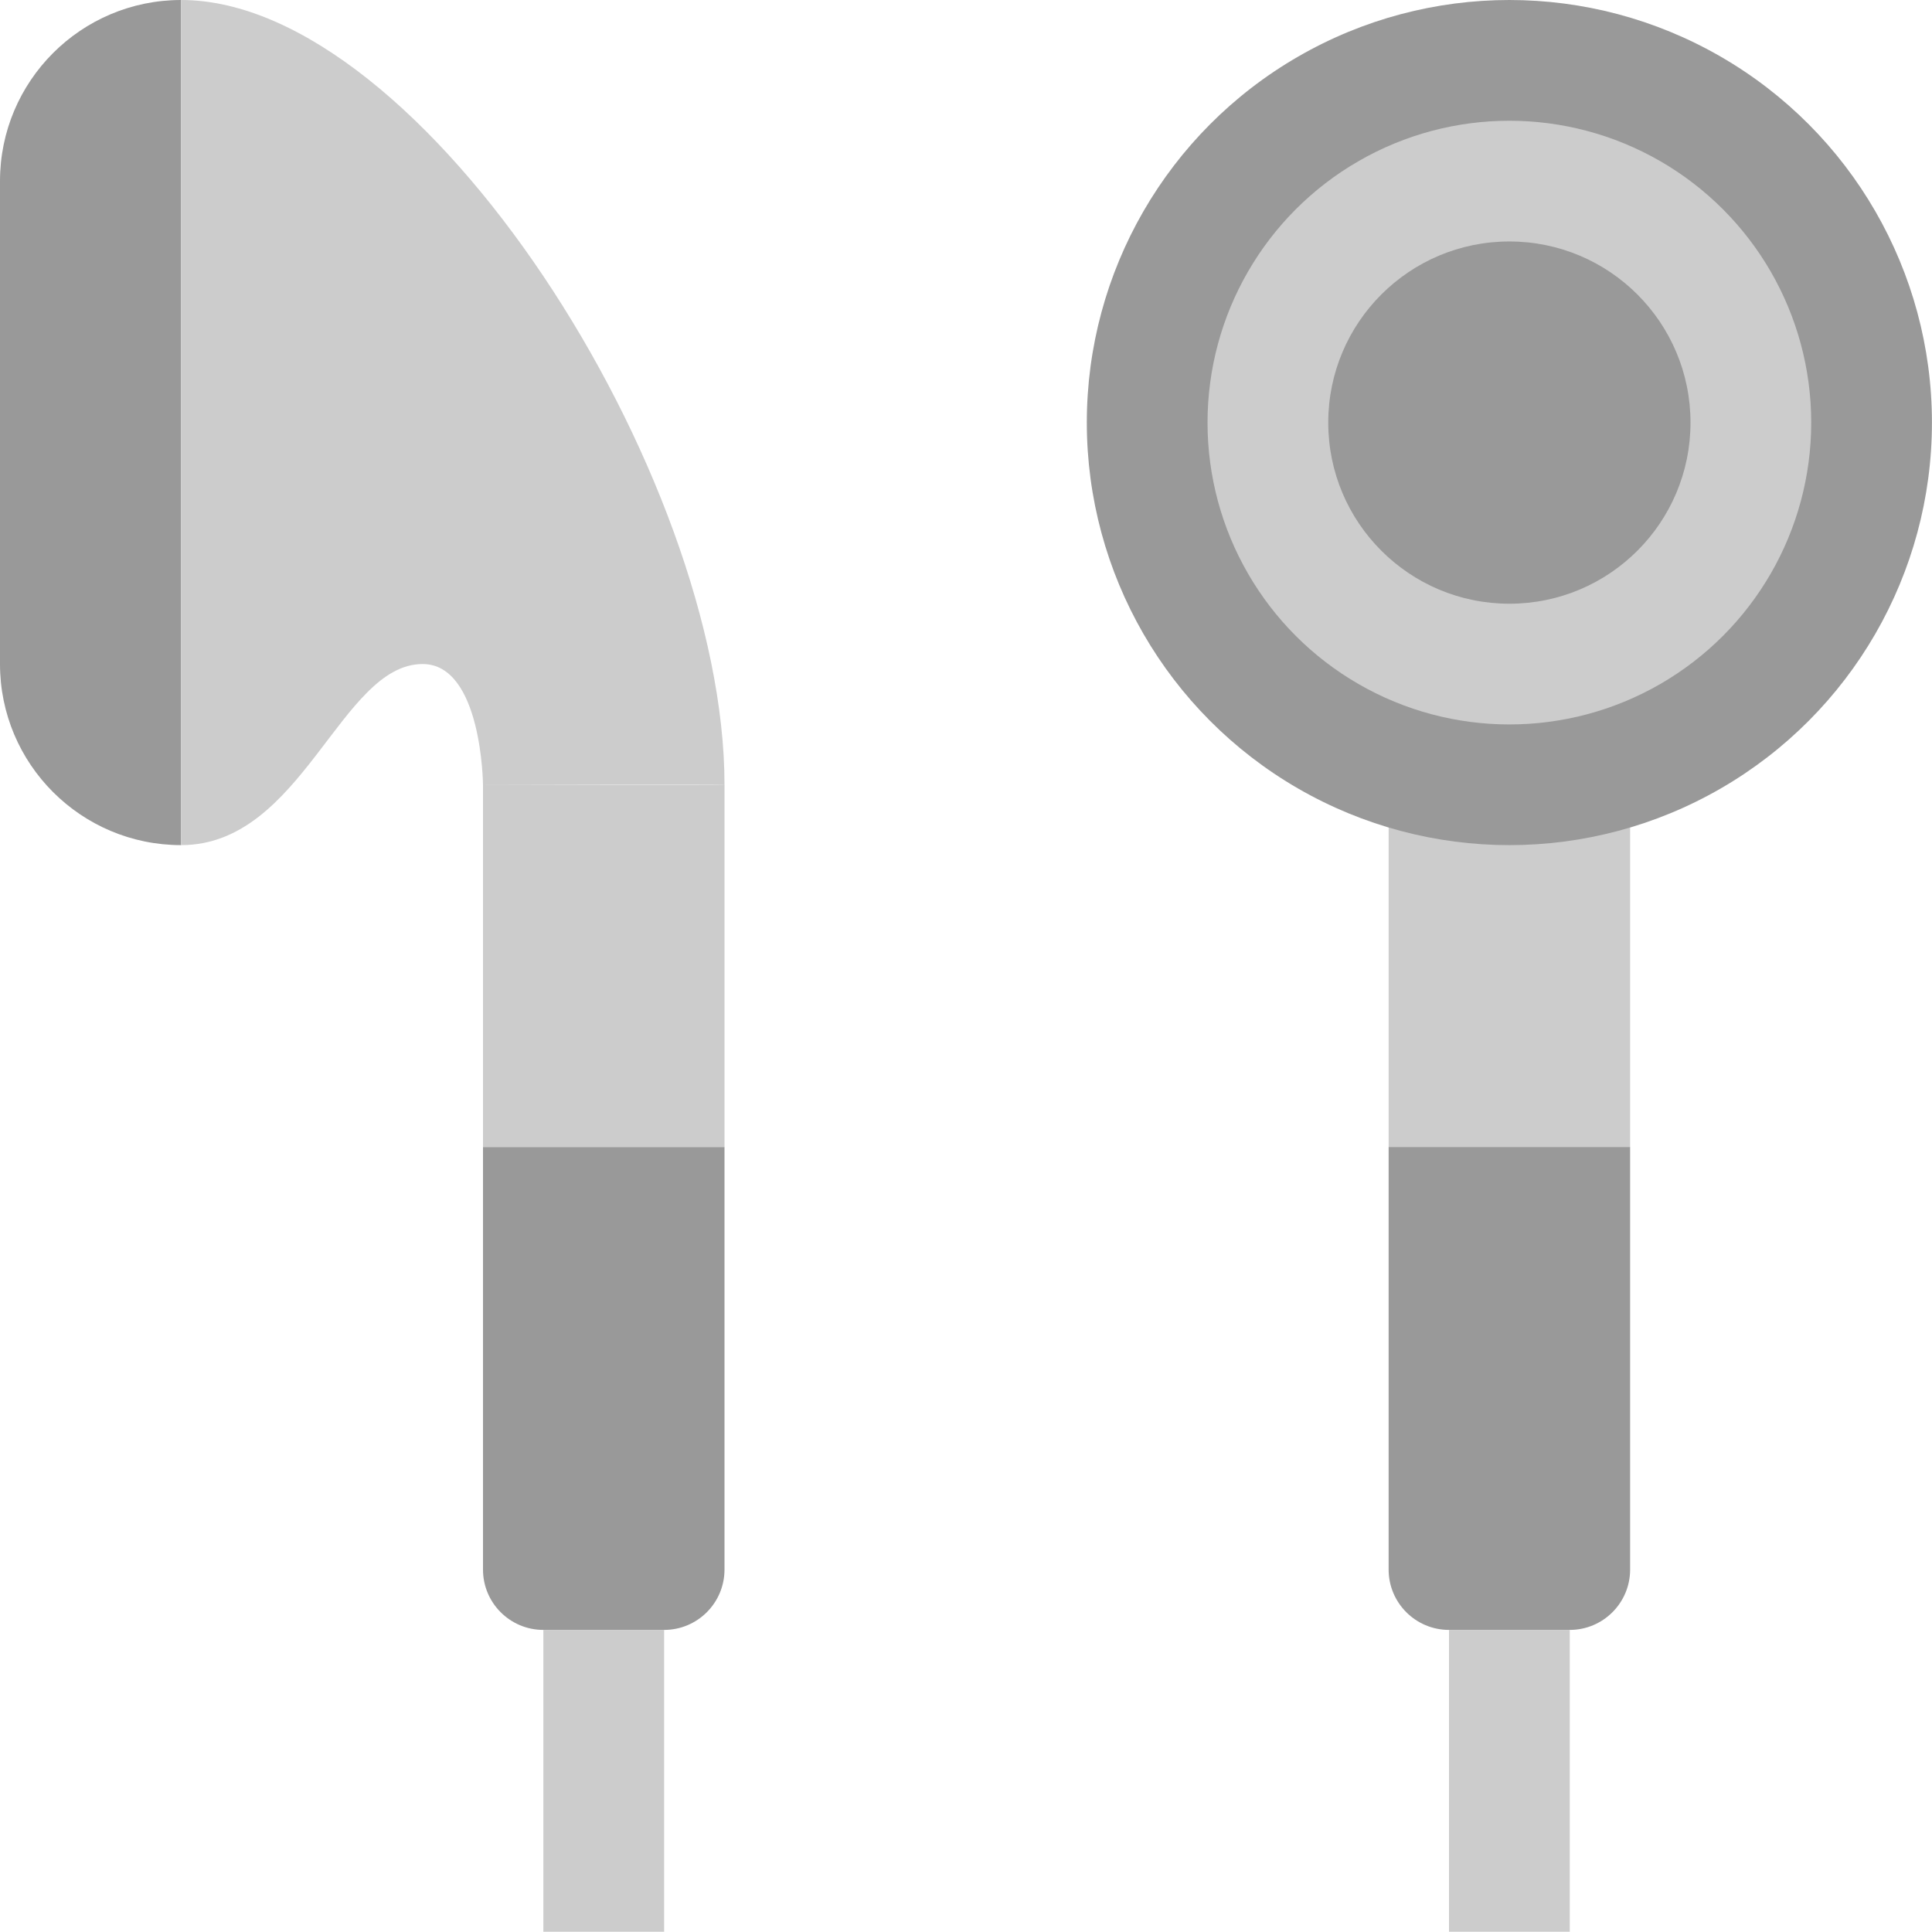
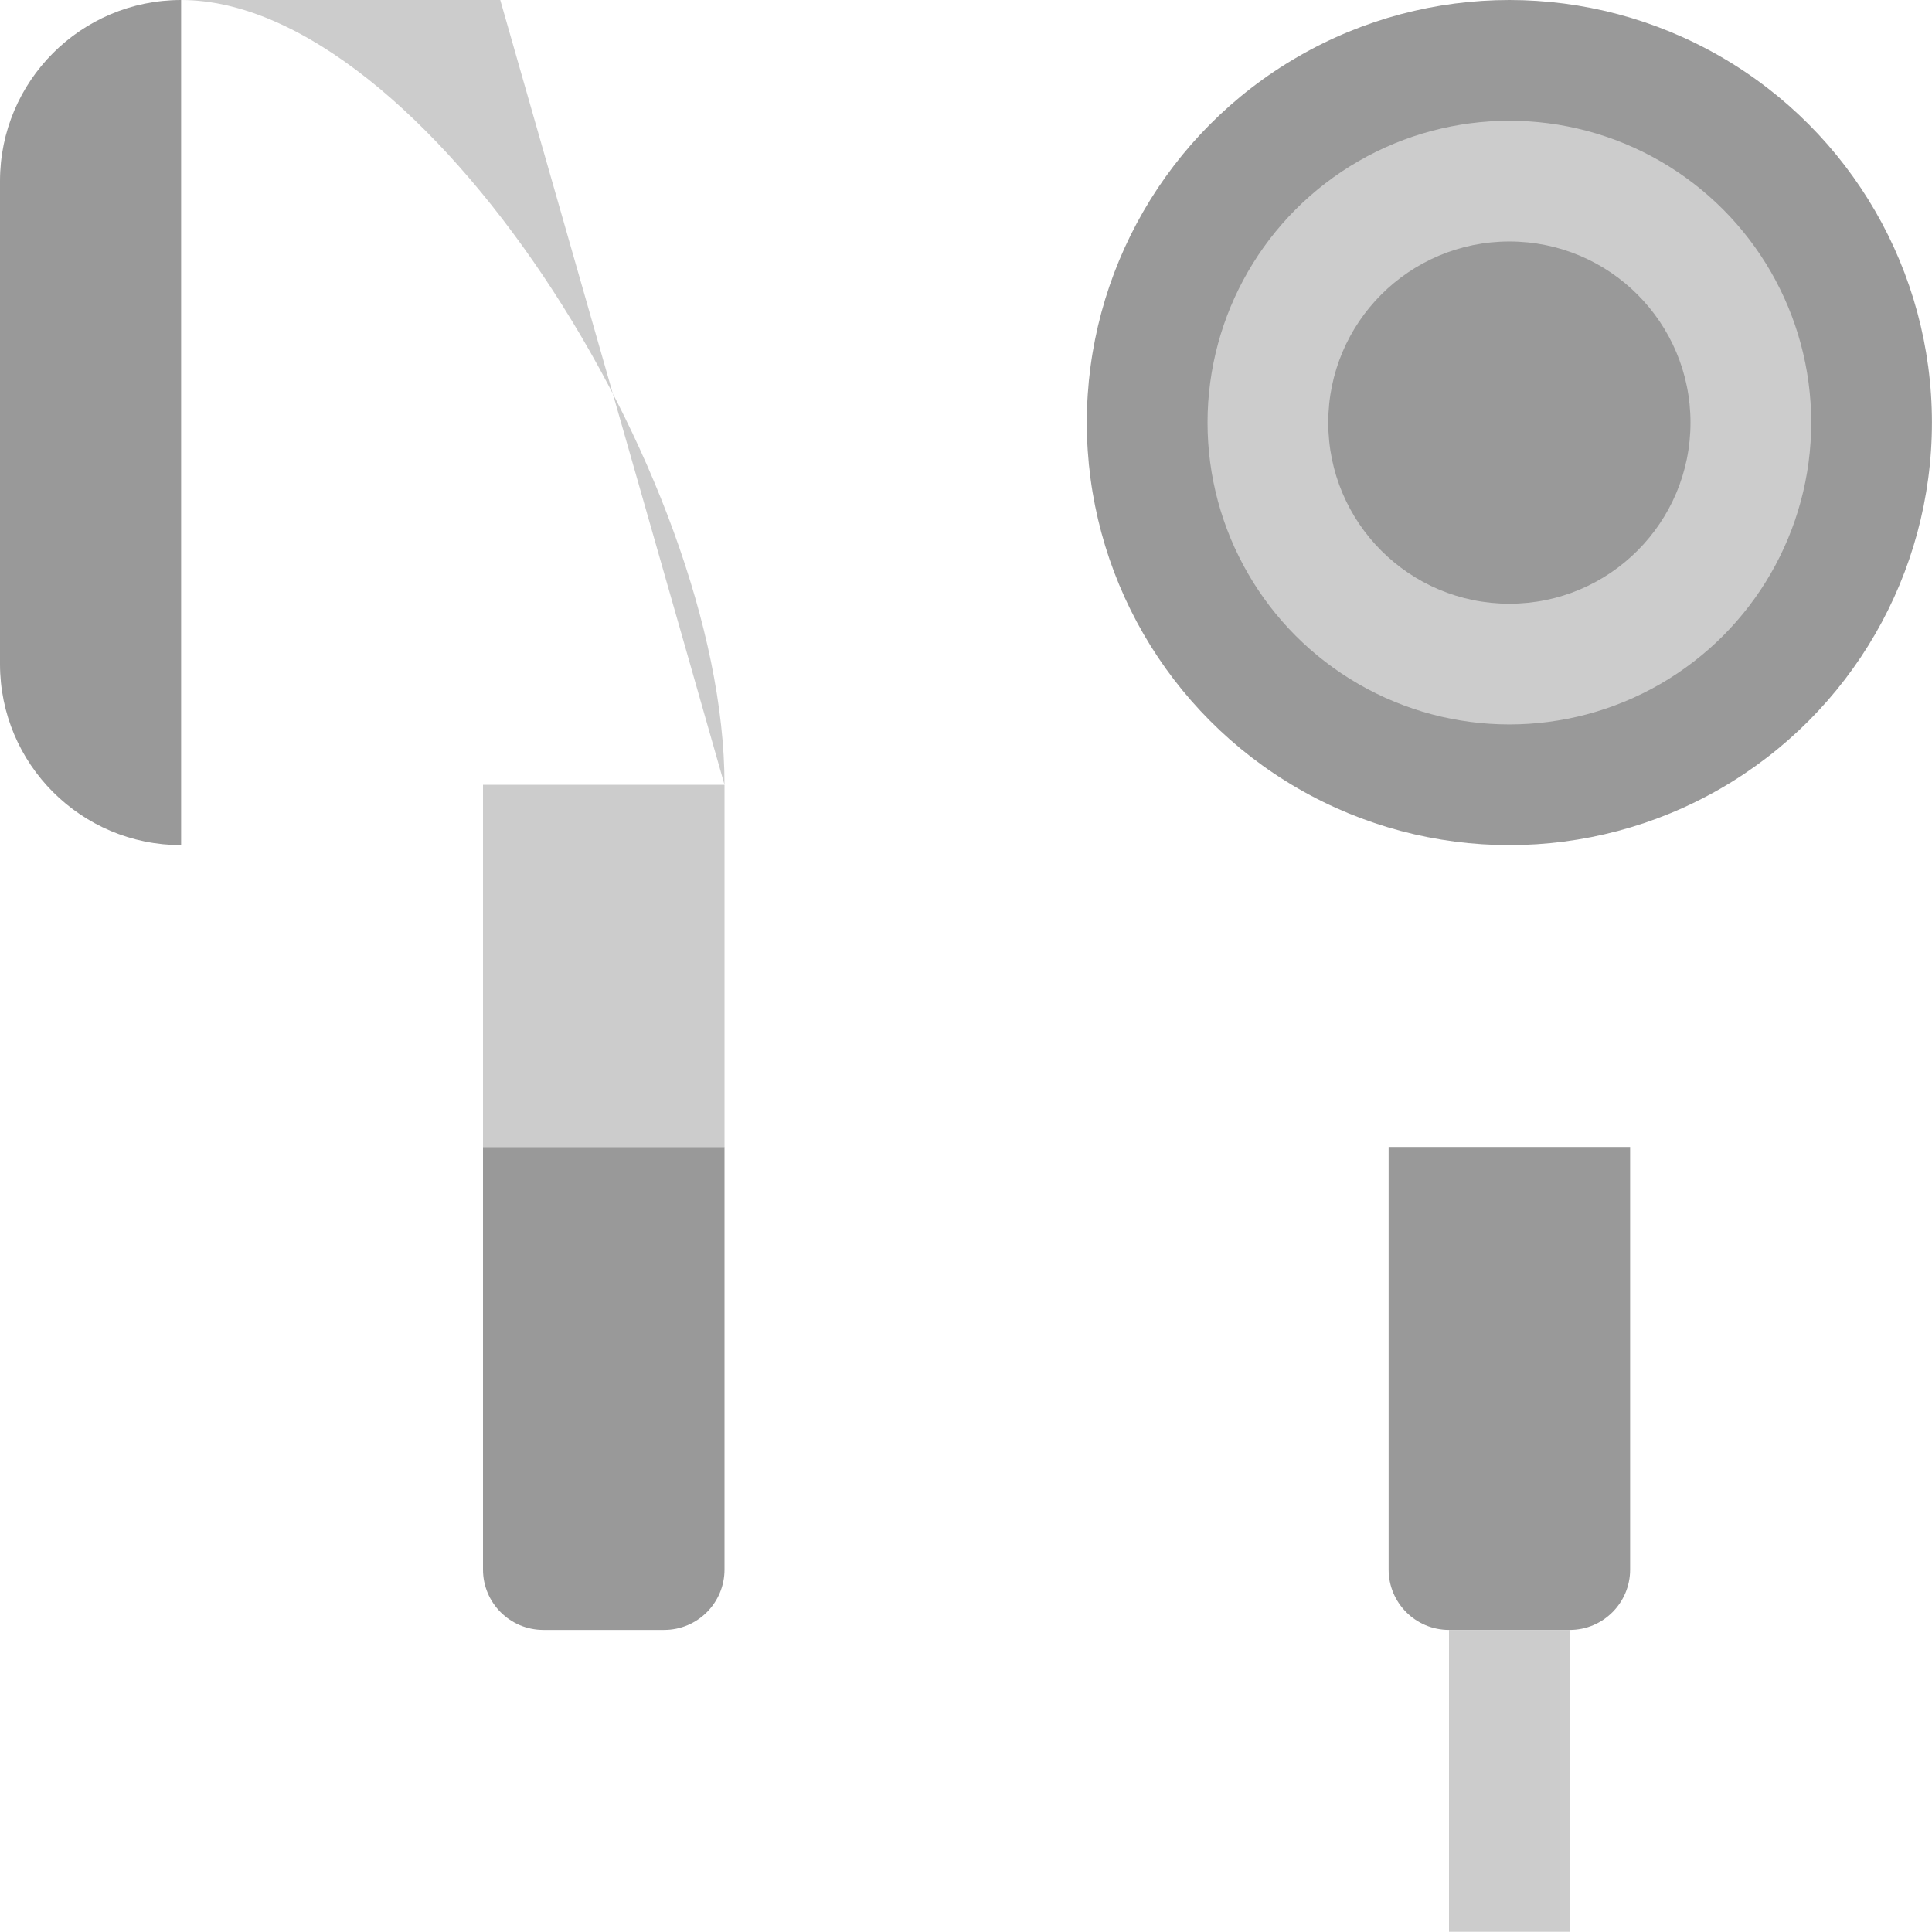
<svg xmlns="http://www.w3.org/2000/svg" width="800px" height="800px" viewBox="0 0 64 64" id="Layer_1" version="1.1" xml:space="preserve">
  <g id="Ear_9_">
    <g>
-       <rect height="11.998" style="fill:#CCCCCC;" width="8" x="46" y="25.997" />
-     </g>
+       </g>
  </g>
  <g id="Ear_7_">
    <g>
      <circle cx="50" cy="13.998" r="13.998" style="fill:#999999;" />
    </g>
  </g>
  <g id="Ear_4_">
    <g>
      <circle cx="50" cy="13.999" r="9.999" style="fill:#CCCCCC;" />
    </g>
  </g>
  <g id="Ear_5_">
    <g>
      <circle cx="50" cy="13.999" r="6" style="fill:#999999;" />
    </g>
  </g>
  <g id="Cable_Protection_2_">
    <g>
      <path d="M46,37.995v11.999v1.999v0.001c0,1.104,0.896,1.999,2,1.999h4    c1.104,0,2-0.896,2-1.999v-0.001v-1.999V37.995H46z" style="fill-rule:evenodd;clip-rule:evenodd;fill:#999999;" />
    </g>
  </g>
  <g id="Rectangle_2">
    <g>
      <rect height="9.999" style="fill:#CCCCCC;" width="4" x="48" y="53.993" />
    </g>
  </g>
  <g id="Cable_Protection_3_">
    <g>
      <path d="M16,37.995v11.999v1.999v0.001c0,1.104,0.895,1.999,2,1.999h4    c1.104,0,2-0.896,2-1.999v-0.001v-1.999V37.995H16z" style="fill-rule:evenodd;clip-rule:evenodd;fill:#999999;" />
    </g>
  </g>
  <g id="Cable_8_">
    <g>
-       <rect height="9.999" style="fill:#CCCCCC;" width="4" x="18" y="53.993" />
-     </g>
+       </g>
  </g>
  <g id="Ear_6_">
    <g>
      <path d="M0,5.999v15.998c0,3.313,2.686,5.999,6,5.999V0C2.686,0,0,2.687,0,5.999z" style="fill:#999999;" />
    </g>
  </g>
  <g id="Case_2_">
    <g>
-       <path d="M16,25.997v11.998h8V25.997H16z M24,25.997    C24,15.729,14,0,6,0v27.996c4.023,0,5.277-5.999,8-5.999c1.966,0,2,4,2,4S24,25.973,24,25.997z" style="fill-rule:evenodd;clip-rule:evenodd;fill:#CCCCCC;" />
+       <path d="M16,25.997v11.998h8V25.997H16z M24,25.997    C24,15.729,14,0,6,0c4.023,0,5.277-5.999,8-5.999c1.966,0,2,4,2,4S24,25.973,24,25.997z" style="fill-rule:evenodd;clip-rule:evenodd;fill:#CCCCCC;" />
    </g>
  </g>
  <g />
  <g />
  <g />
  <g />
  <g />
  <g />
  <g />
  <g />
  <g />
  <g />
  <g />
  <g />
  <g />
  <g />
  <g />
</svg>